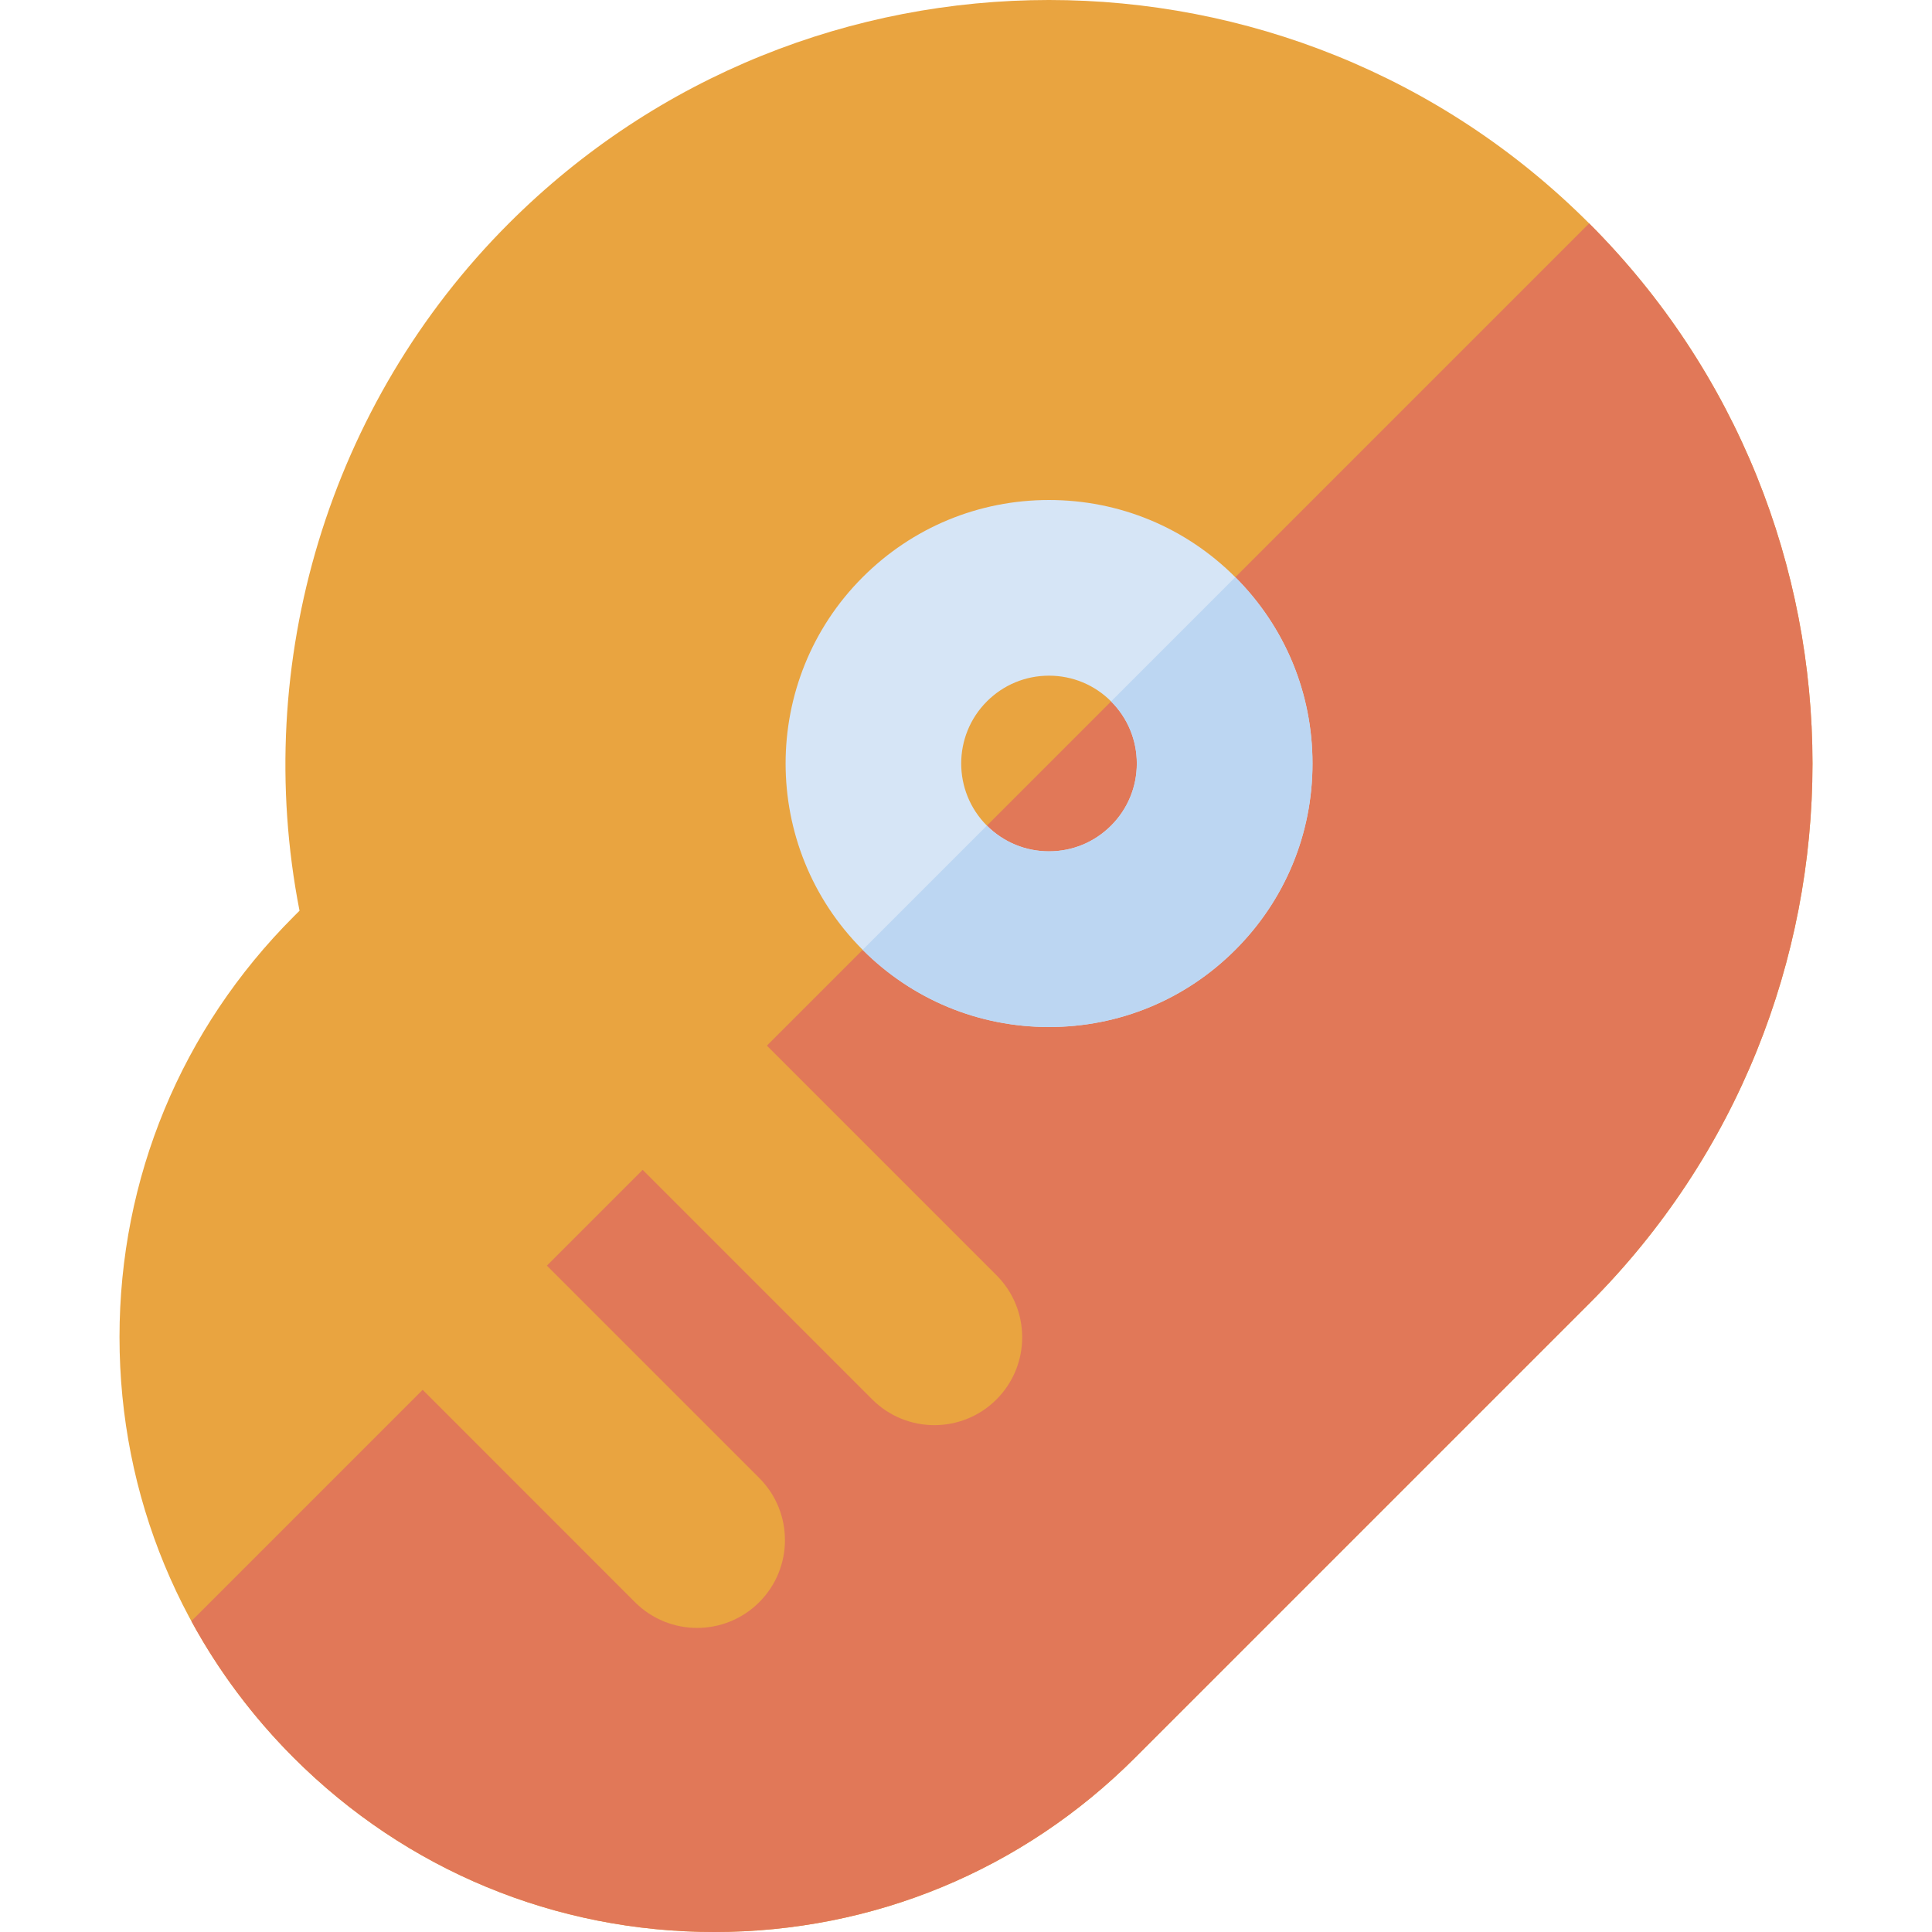
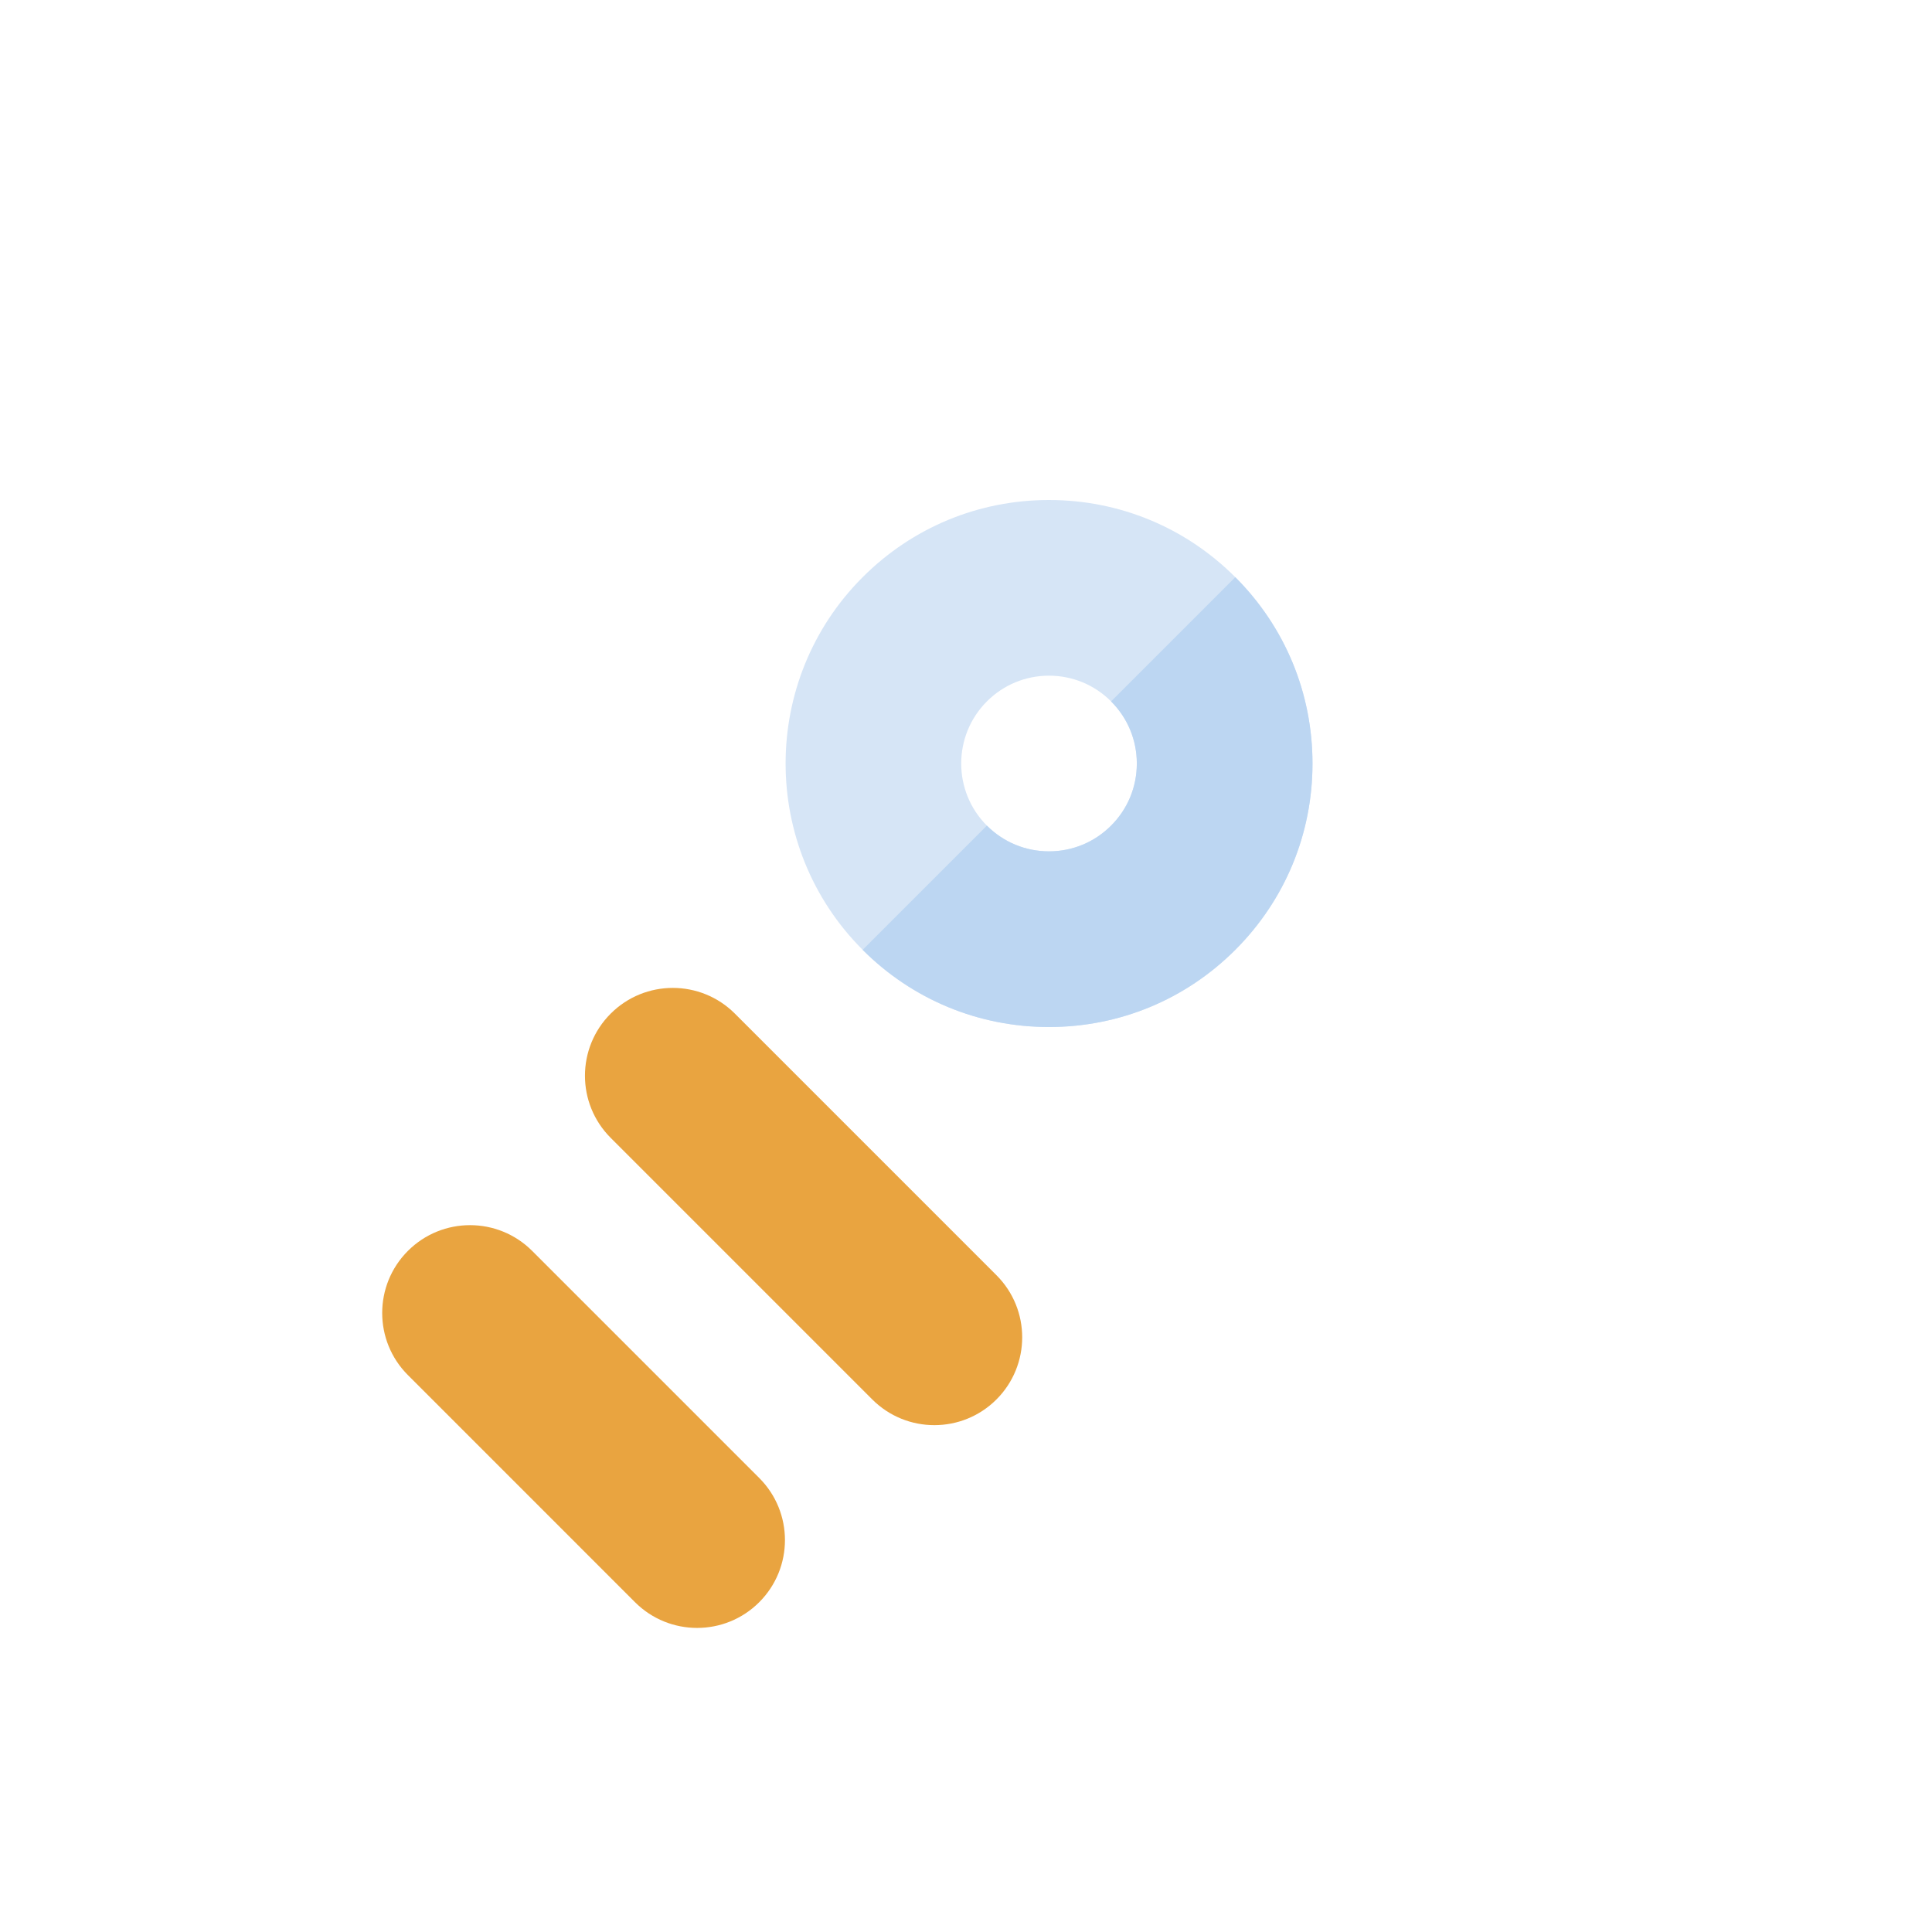
<svg xmlns="http://www.w3.org/2000/svg" version="1.1" id="Layer_1" x="0px" y="0px" viewBox="0 0 512 512" style="enable-background:new 0 0 512 512;" xml:space="preserve">
-   <path style="fill:#E9A440;" d="M421.135,59.194c-78.931-78.927-207.359-78.925-286.286,0.003  c-47.678,47.678-68.314,116.397-55.473,182.156l-1.533,1.532c-29.776,29.776-46.174,69.363-46.173,111.473  c0,42.107,16.396,81.695,46.171,111.47c0.002,0.003-0.002,0,0.002,0.002C107.616,495.602,147.206,512,189.313,512  c42.108,0,81.697-16.396,111.473-46.173L421.136,345.48C500.061,266.553,500.061,138.125,421.135,59.194z" />
-   <path style="fill:#E17858;" d="M421.135,59.194L50.717,429.61c7.16,13.145,16.246,25.34,27.124,36.218  c0.002,0.003-0.002,0,0.002,0.002C107.616,495.602,147.206,512,189.313,512c42.108,0,81.697-16.396,111.473-46.173L421.136,345.48  C500.061,266.553,500.061,138.125,421.135,59.194z" />
  <path style="fill:#D6E5F6;" d="M228.615,251.716c-27.228-27.228-27.228-71.531,0-98.757c13.189-13.189,30.726-20.453,49.377-20.453  c18.653,0,36.187,7.264,49.374,20.451c0.002,0.002,0.002,0.002,0.003,0.003c13.19,13.187,20.454,30.724,20.454,49.377  s-7.266,36.188-20.456,49.379c-13.187,13.187-30.721,20.451-49.376,20.451C259.34,272.169,241.804,264.905,228.615,251.716z   M294.451,185.878c-4.396-4.396-10.242-6.817-16.457-6.817c-6.217,0-12.062,2.422-16.458,6.817c-9.077,9.077-9.077,23.844,0,32.92  c4.396,4.396,10.242,6.817,16.458,6.817c6.217,0.002,12.061-2.422,16.455-6.817c4.399-4.398,6.822-10.243,6.822-16.46  C301.27,196.121,298.849,190.276,294.451,185.878L294.451,185.878z" />
  <g>
    <path style="fill:#E9A440;" d="M231.156,370.863C231.154,370.861,231.156,370.863,231.156,370.863l-69.318-69.321   c-9.091-9.092-9.089-23.828,0-32.92c9.089-9.089,23.828-9.087,32.919,0.002l10.971,10.971l58.347,58.35   c9.091,9.091,9.089,23.827-0.002,32.919C254.982,379.953,240.243,379.952,231.156,370.863z" />
    <path style="fill:#E9A440;" d="M168.284,424.599C168.284,424.598,168.284,424.599,168.284,424.599l-60.181-60.184   c-9.091-9.091-9.091-23.828,0-32.92c9.091-9.087,23.83-9.087,32.919,0c0.002,0.002,0,0,0,0l60.182,60.184   c9.089,9.089,9.089,23.828,0,32.92C192.114,433.69,177.373,433.688,168.284,424.599z" />
  </g>
  <path style="fill:#BCD6F2;" d="M347.824,202.339c0-18.654-7.264-36.19-20.454-49.377l-0.002-0.002l-32.919,32.919l0.002,0.002  c4.396,4.396,6.819,10.242,6.819,16.459c0,6.217-2.422,12.062-6.822,16.46c-4.395,4.395-10.24,6.817-16.455,6.817  c-6.218,0-12.062-2.421-16.459-6.817c0,0,0,0-0.002-0.002l-32.919,32.919c0.002,0.002,0.002,0.002,0.002,0.002  c13.189,13.189,30.724,20.453,49.377,20.453c18.654,0,36.188-7.264,49.376-20.451C340.56,238.528,347.824,220.991,347.824,202.339z" />
  <g>
</g>
  <g>
</g>
  <g>
</g>
  <g>
</g>
  <g>
</g>
  <g>
</g>
  <g>
</g>
  <g>
</g>
  <g>
</g>
  <g>
</g>
  <g>
</g>
  <g>
</g>
  <g>
</g>
  <g>
</g>
  <g>
</g>
</svg>